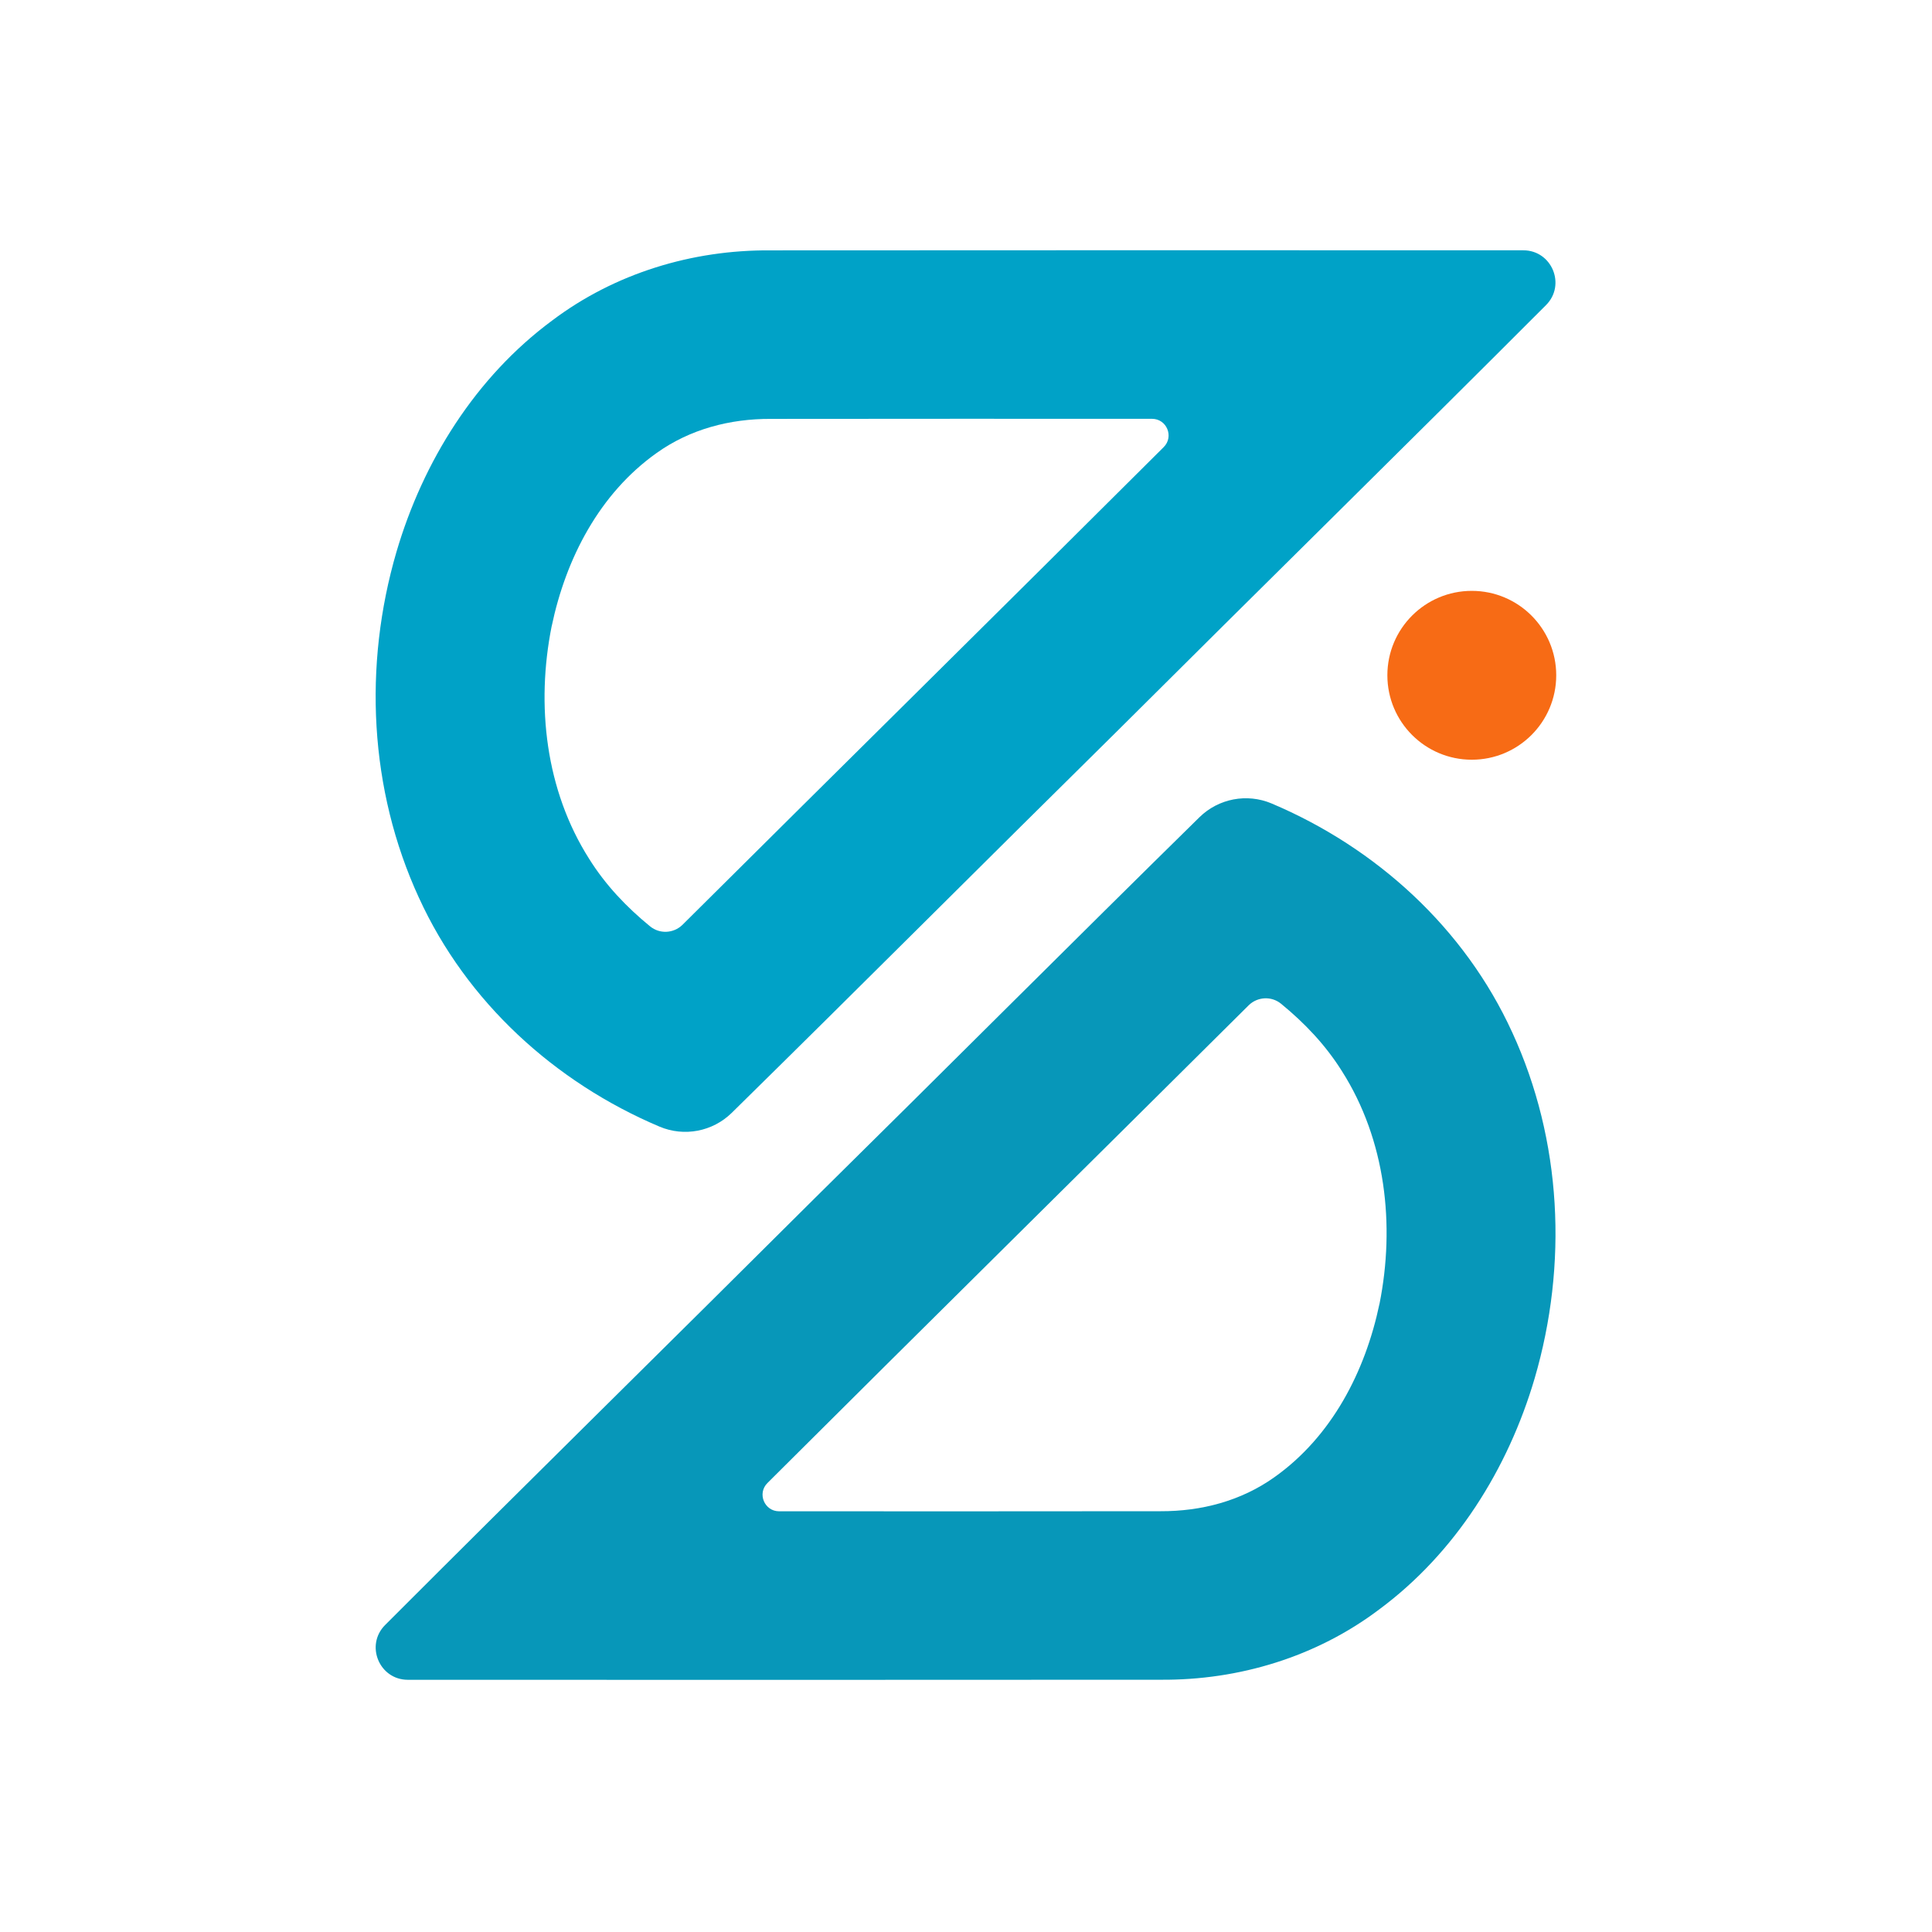
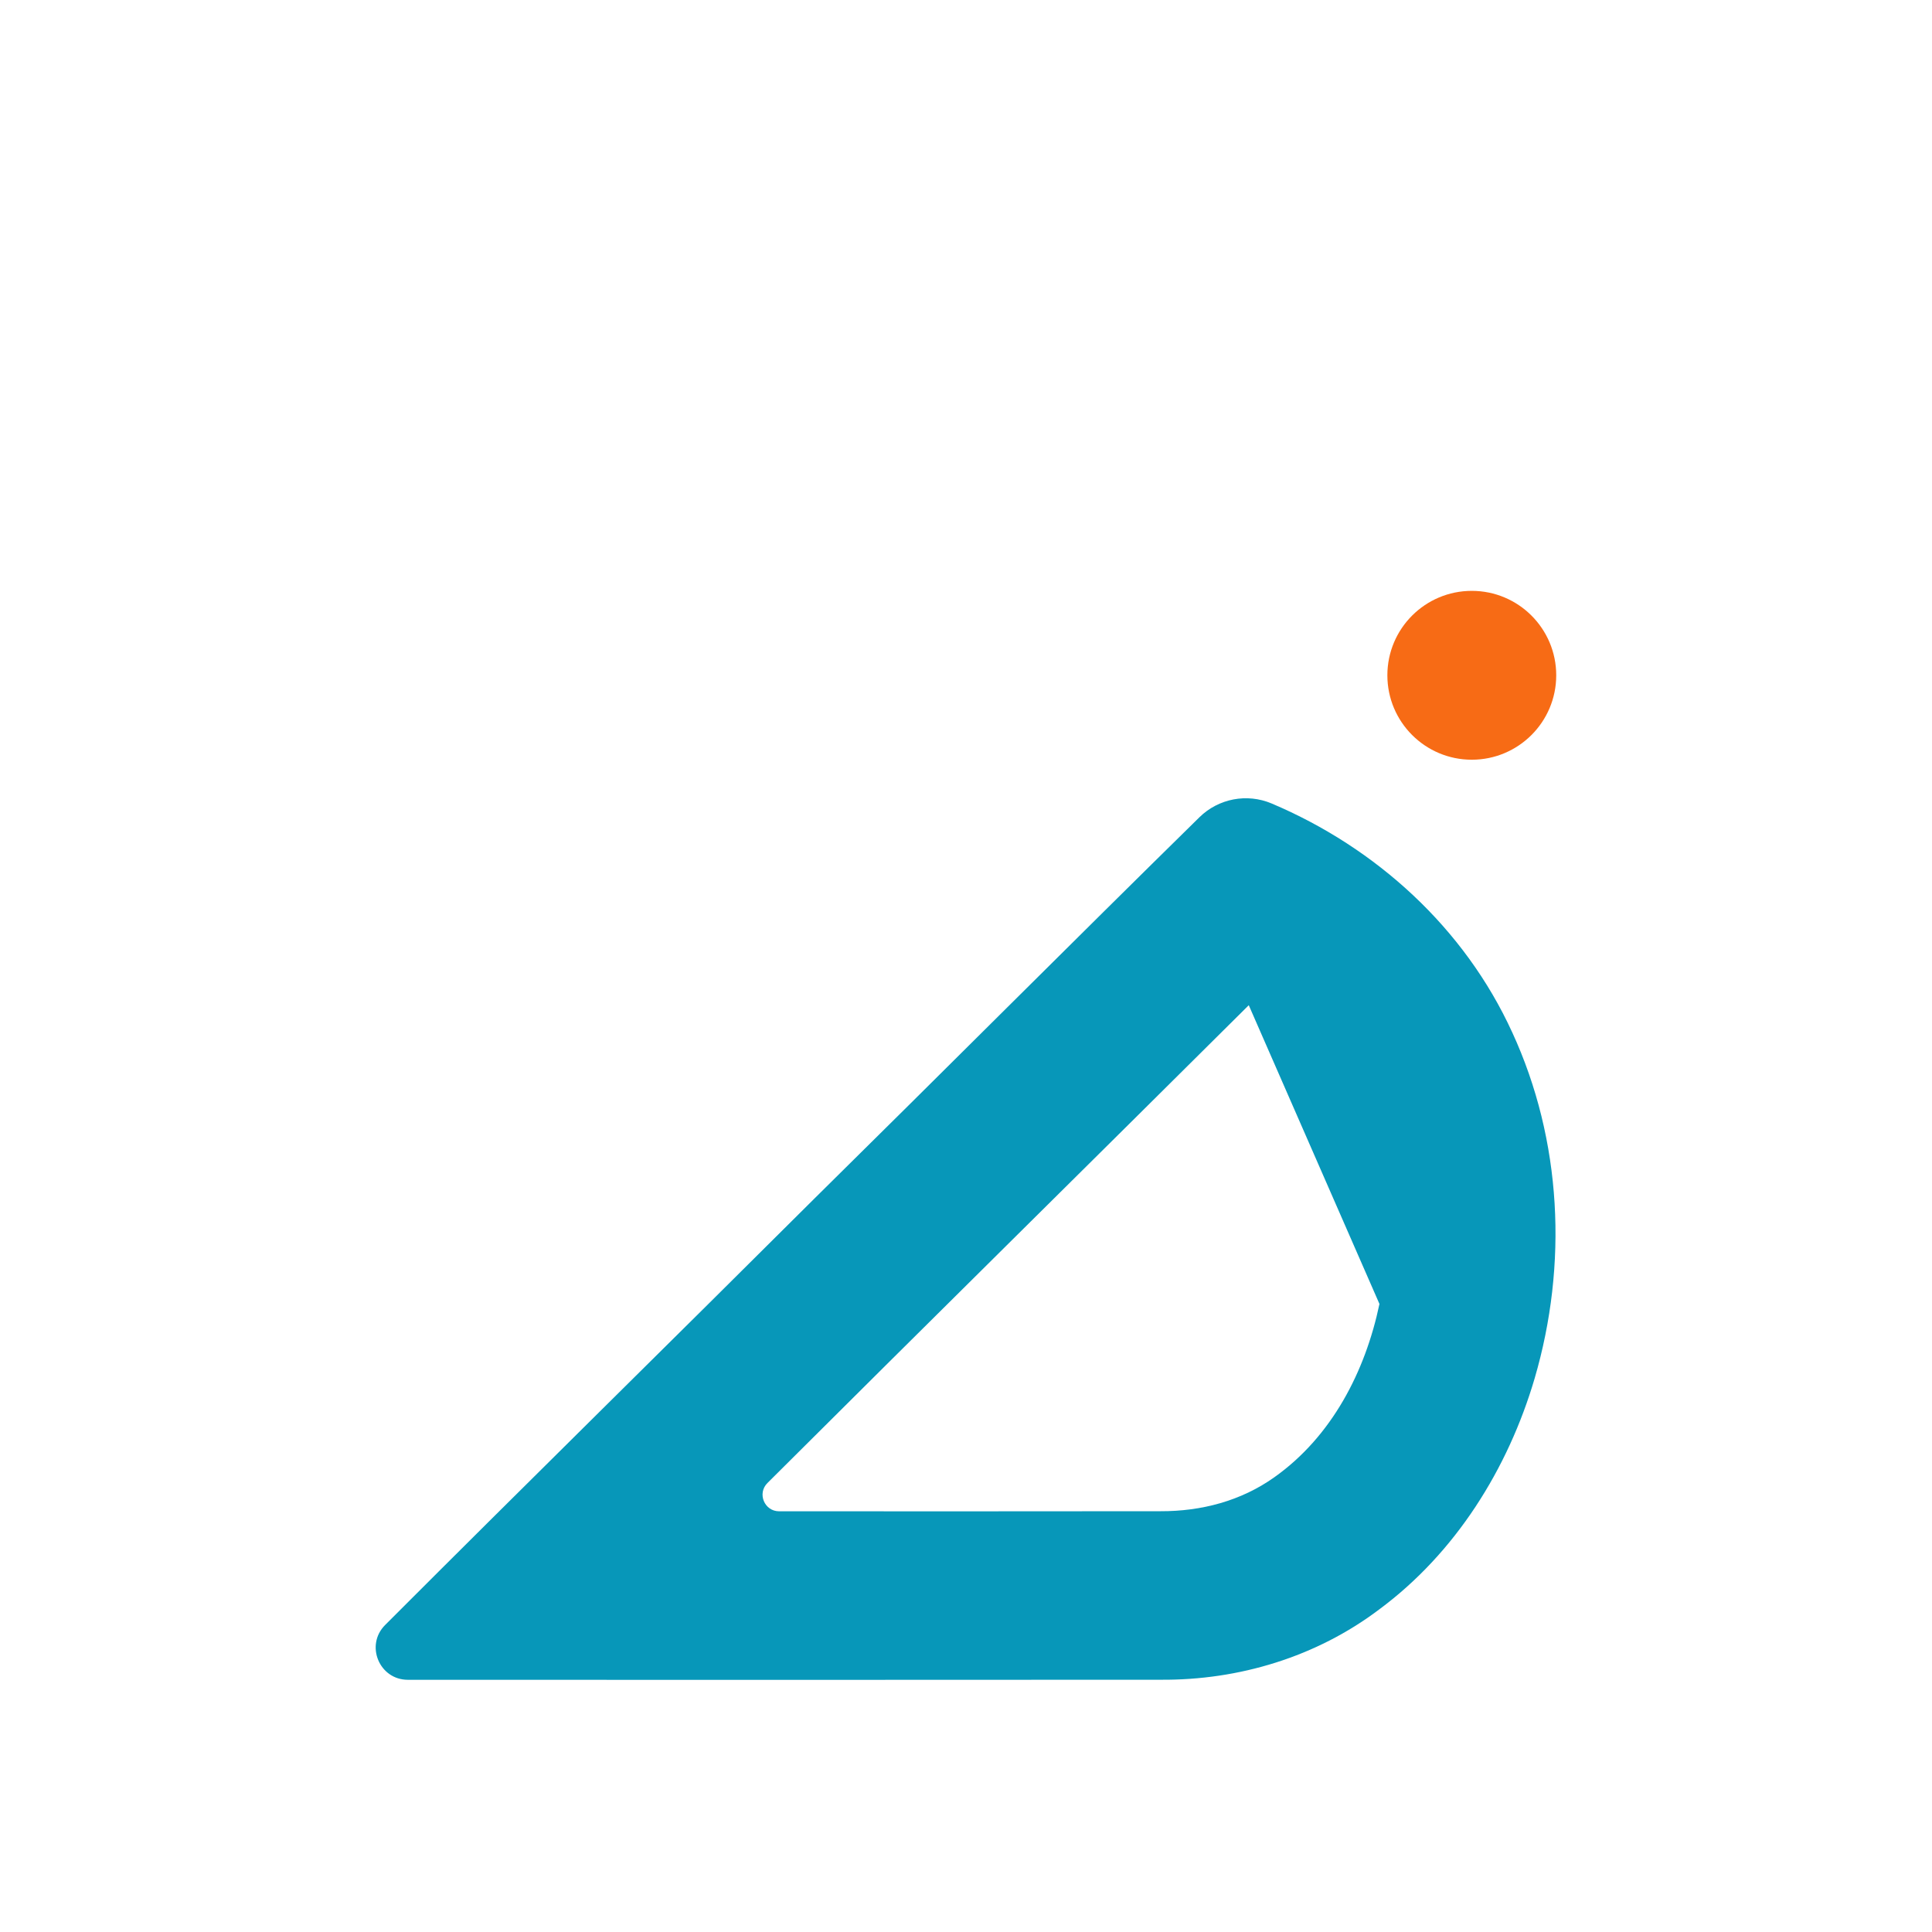
<svg xmlns="http://www.w3.org/2000/svg" viewBox="0 0 1000 1000" class="leading-0 relative antialiased flex-shrink-0 whitespace-nowrap transition-all duration-150 ease-out">
-   <path fill="#0797B9" d="M782.72 534.35c-24.66-53.99-70.4-95.58-124.53-118.47-12.75-5.39-27.49-2.57-37.37 7.13-66.26 65.09-133.16 132.15-199.28 197.36-73.89 73.66-148.46 146.9-222.19 220.72-10.46 10.47-3.05 28.36 11.75 28.37 129.89.08 259.81.04 389.7-.03 40.5.3 80.54-11.86 112.95-36.3 39.59-29.28 66.79-72.8 80.58-119.68 17.23-58.89 14.17-123.11-11.6-179.1ZM714 674.92c-7.33 34.98-24.67 68.6-54.32 89.64-17.26 12.32-37.89 17.72-58.97 17.64-65.81.1-131.62.05-197.43.04-7.64 0-11.46-9.25-6.05-14.64 82.84-82.59 166.11-164.76 249.05-247.23l.08-.08c4.58-4.44 11.77-4.8 16.71-.76 12.23 10 23.06 21.38 31.53 34.92 22.63 35.59 27.58 79.63 19.42 120.47Z" />
-   <path fill="#00A2C7" d="M216.84 464.67c24.66 53.99 70.4 95.58 124.53 118.47 12.75 5.39 27.49 2.57 37.37-7.13C445 510.92 511.9 443.86 578.02 378.65c73.89-73.66 148.46-146.9 222.19-220.72 10.46-10.47 3.05-28.36-11.75-28.37-129.89-.08-259.81-.04-389.7.03-40.5-.3-80.54 11.86-112.95 36.3-39.59 29.28-66.79 72.8-80.58 119.68-17.23 58.89-14.17 123.11 11.6 179.1Zm68.72-140.57c7.33-34.98 24.67-68.6 54.32-89.64 17.26-12.32 37.89-17.72 58.97-17.64 65.81-.1 131.62-.05 197.43-.04 7.64 0 11.46 9.25 6.05 14.64-82.84 82.59-166.11 164.76-249.05 247.23l-.08.08c-4.58 4.44-11.77 4.8-16.71.76-12.23-10-23.06-21.38-31.53-34.92-22.63-35.59-27.58-79.63-19.42-120.47Z" />
+   <path fill="#0797B9" d="M782.72 534.35c-24.66-53.99-70.4-95.58-124.53-118.47-12.75-5.39-27.49-2.57-37.37 7.13-66.26 65.09-133.16 132.15-199.28 197.36-73.89 73.66-148.46 146.9-222.19 220.72-10.46 10.47-3.05 28.36 11.75 28.37 129.89.08 259.81.04 389.7-.03 40.5.3 80.54-11.86 112.95-36.3 39.59-29.28 66.79-72.8 80.58-119.68 17.23-58.89 14.17-123.11-11.6-179.1ZM714 674.92c-7.33 34.98-24.67 68.6-54.32 89.64-17.26 12.32-37.89 17.72-58.97 17.64-65.81.1-131.62.05-197.43.04-7.64 0-11.46-9.25-6.05-14.64 82.84-82.59 166.11-164.76 249.05-247.23l.08-.08Z" />
  <circle cx="761.8" cy="349.53" r="43.7" fill="#F76B15" />
</svg>